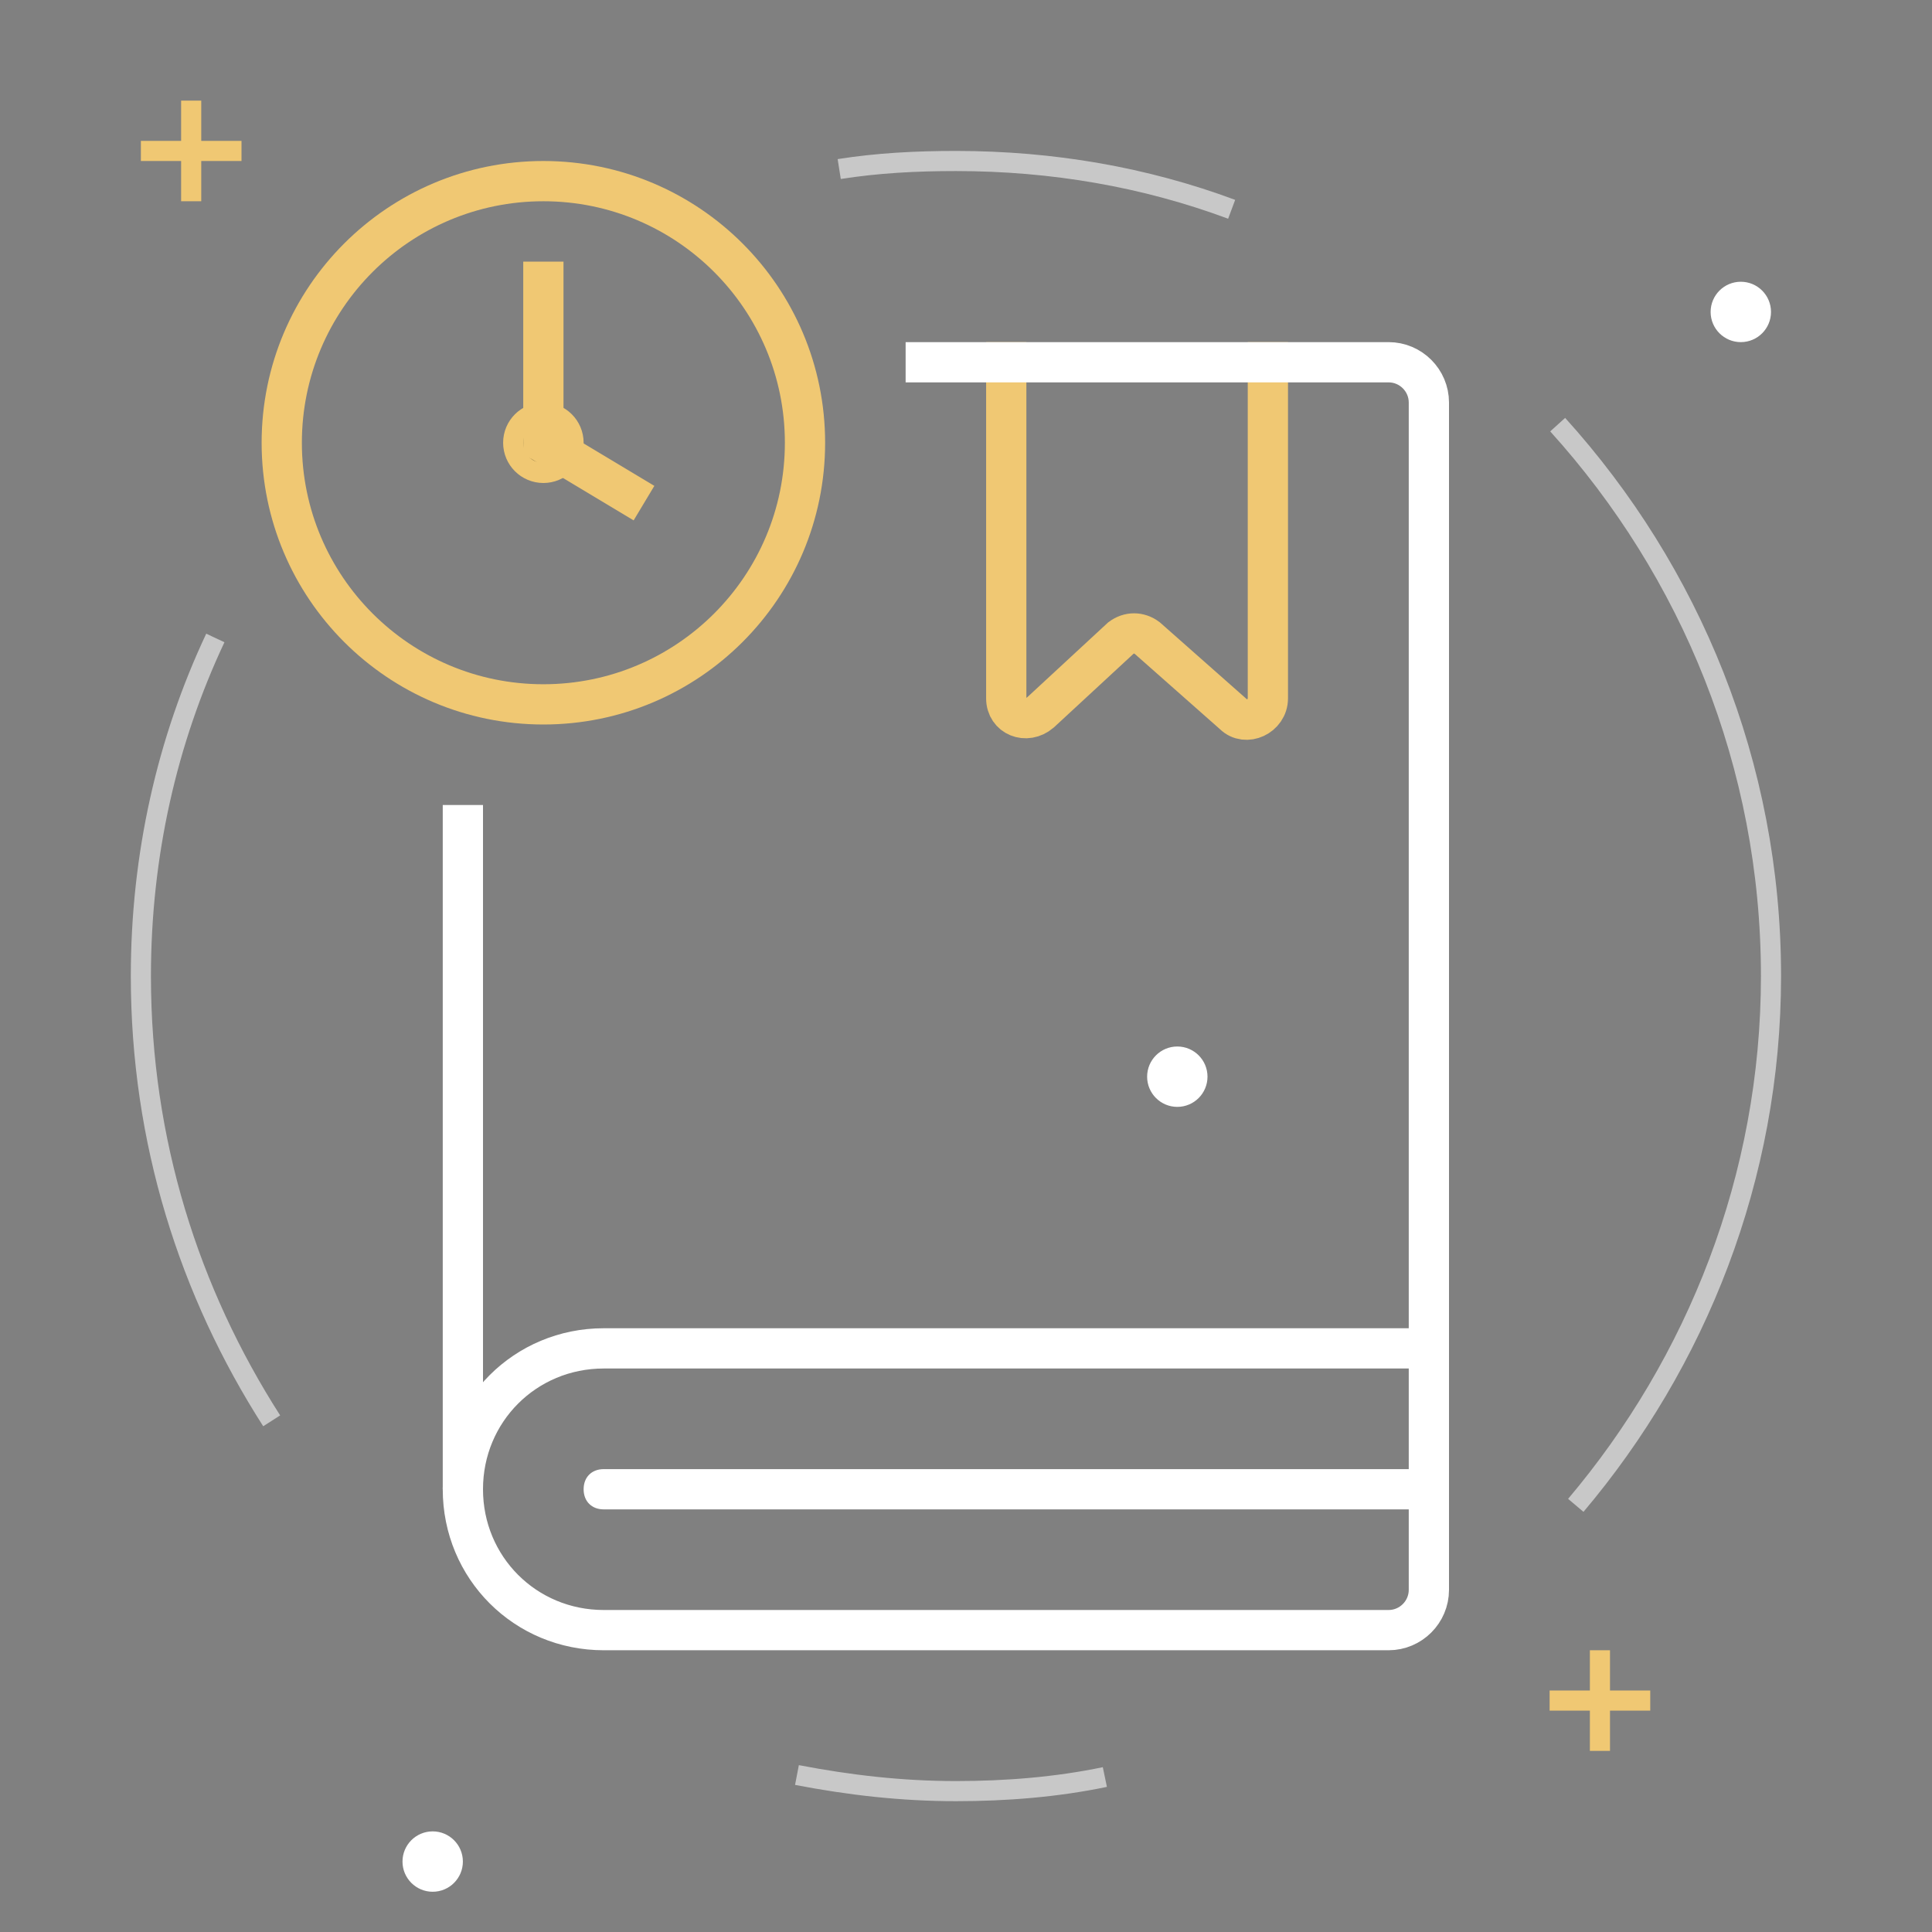
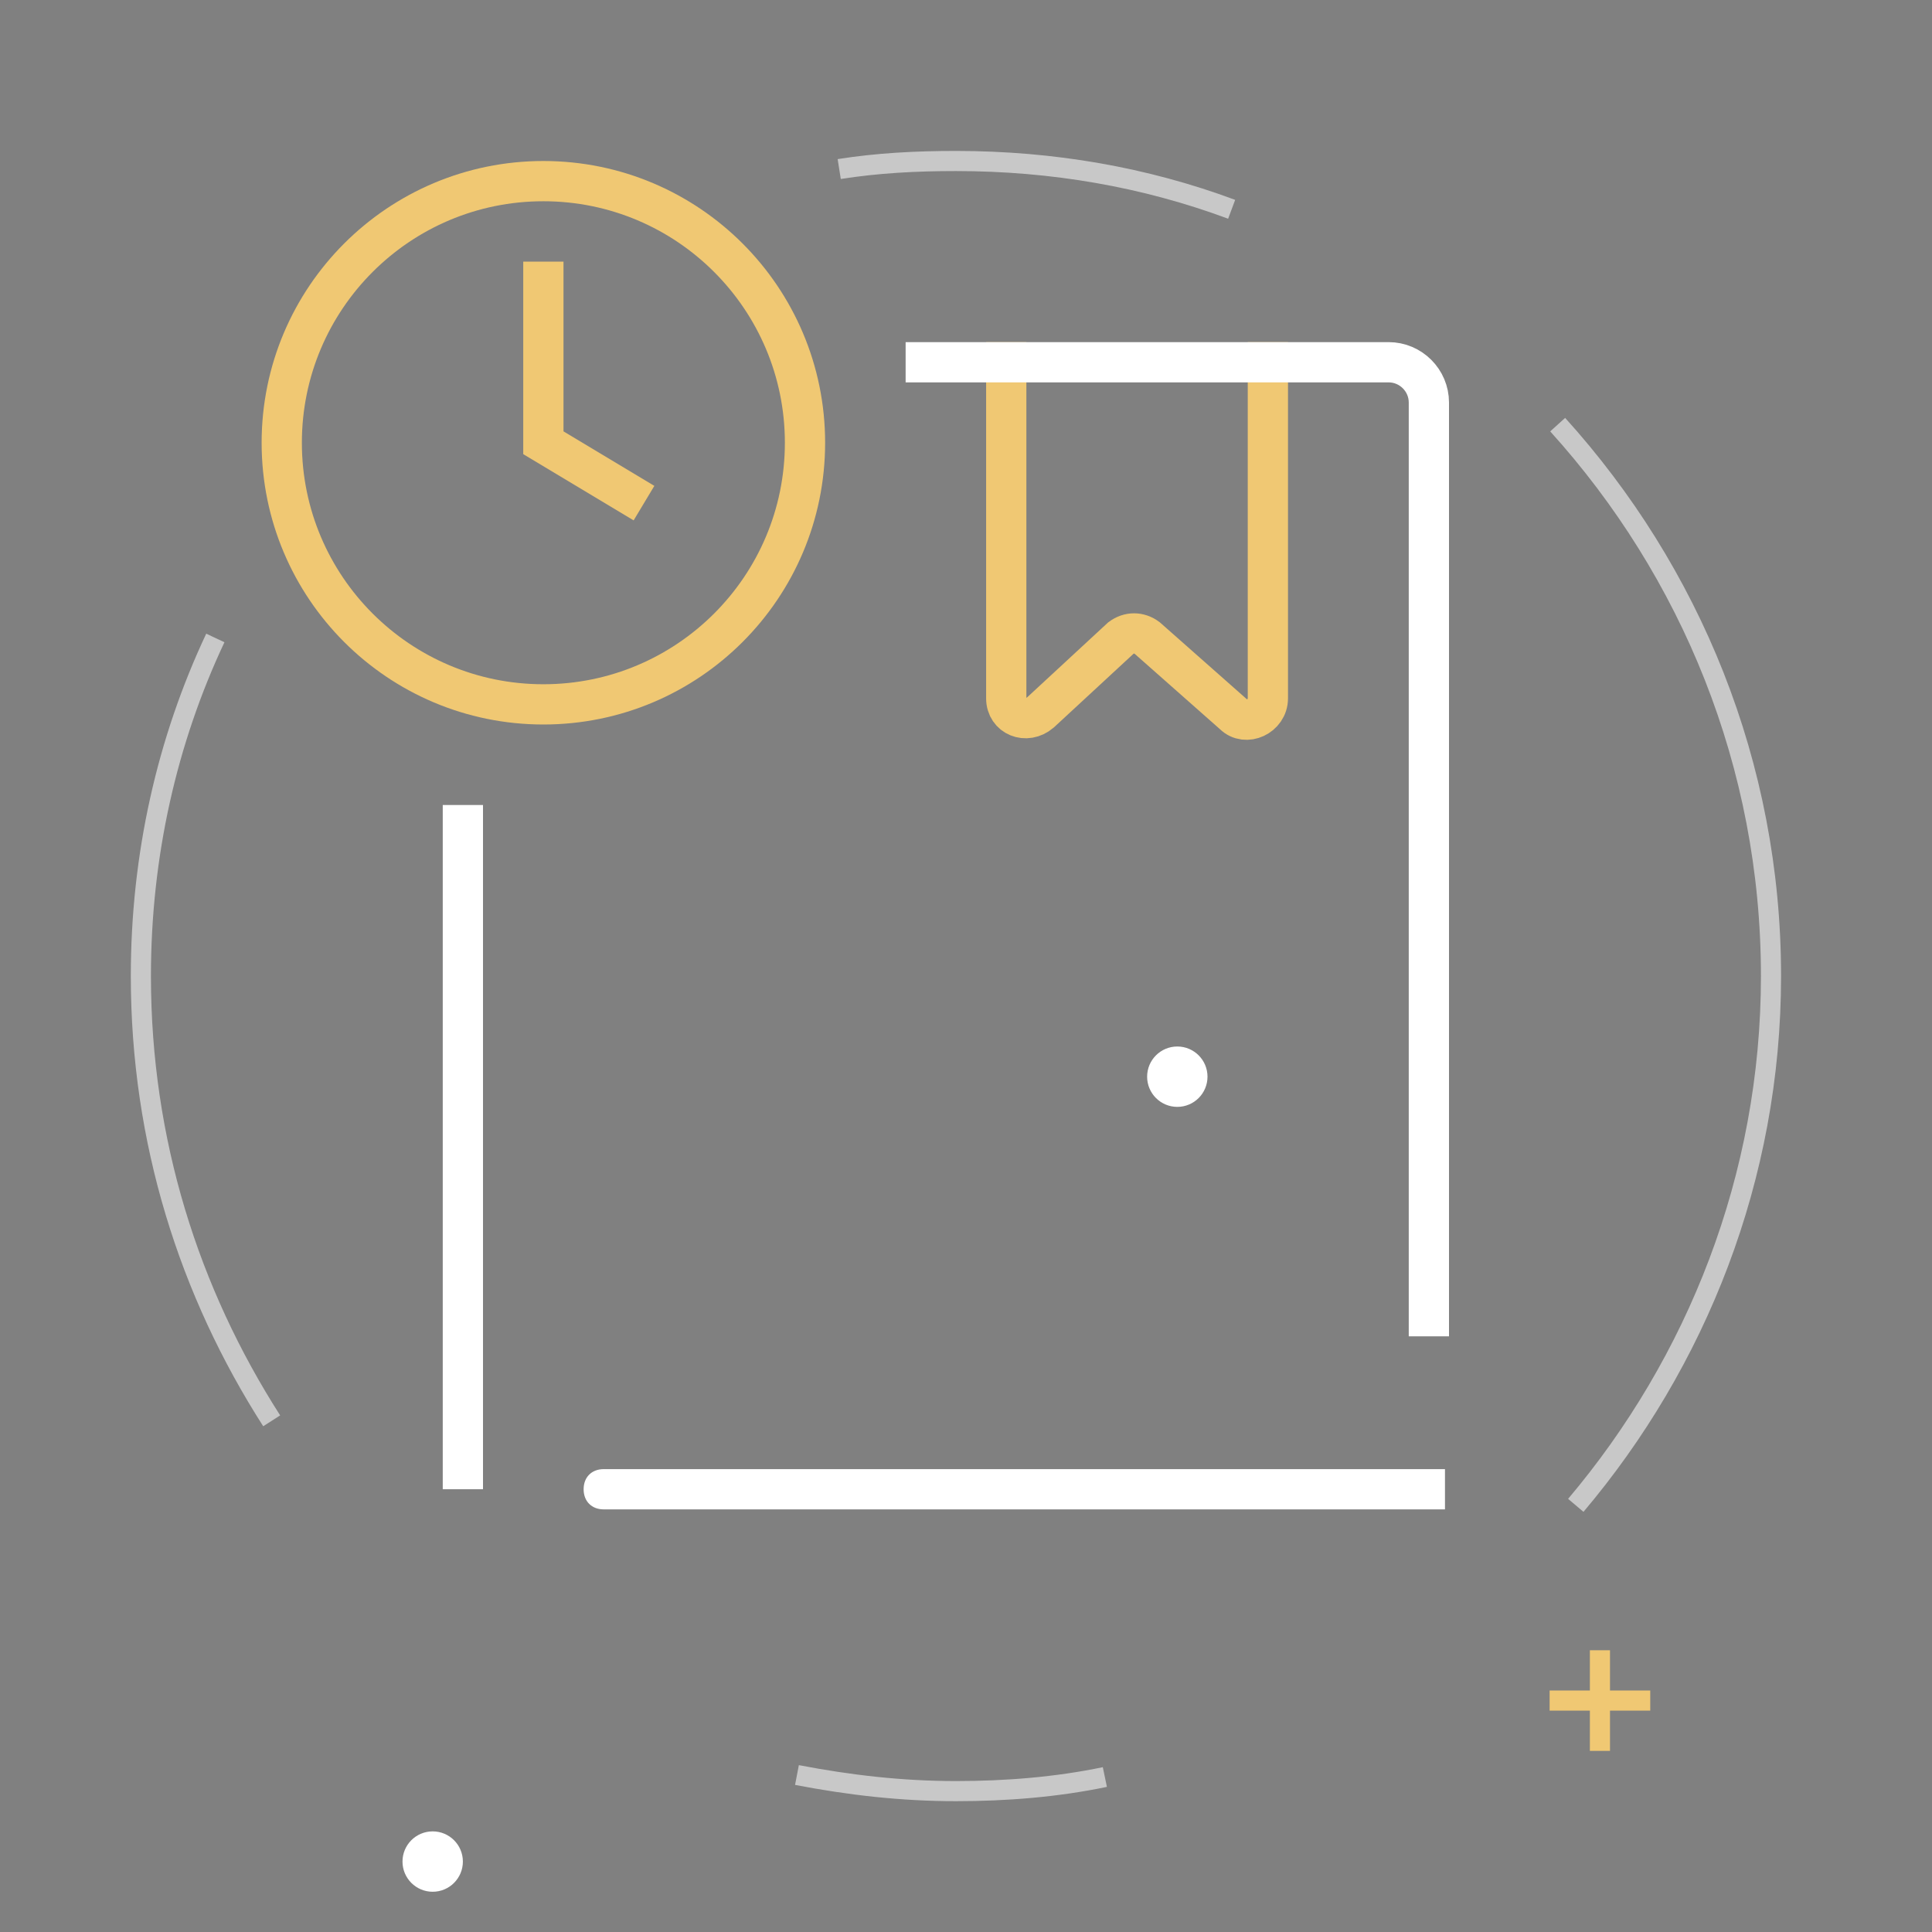
<svg xmlns="http://www.w3.org/2000/svg" id="Слой_1" x="0px" y="0px" viewBox="0 0 96 96" style="enable-background:new 0 0 96 96;" xml:space="preserve">
  <rect x="0" y="0" width="96" height="96" fill="#808080" stroke="none" />
  <style type="text/css"> .st0{fill:none;stroke:#C8C8C8;} .st1{fill:none;stroke:#FFFFFF;stroke-width:2;} .st2{fill:#FFFFFF;} .st3{fill:none;stroke:#F0C873;stroke-width:2;} .st4{fill:#020202;stroke:#F0C873;} .st5{fill:none;stroke:#F0C873;} </style>
  <path class="st0" d="M41.7,8.4C43.6,8.1,45.5,8,47.5,8c4.8,0,9.4,0.8,13.7,2.4 M10.7,31.7C8.3,36.8,7,42.5,7,48.5 c0,8.2,2.4,15.7,6.5,22.1 M78.3,74.8c6-7.1,9.7-16.3,9.7-26.3c0-10.5-4-20.1-10.6-27.4 M39.6,88.2c2.6,0.5,5.2,0.8,7.9,0.8 c2.5,0,5-0.2,7.4-0.7" />
-   <path class="st1" d="M23,74c0-3.9,3.1-7,7-7h41v12c0,1.1-0.9,2-2,2H30C26.1,81,23,77.9,23,74z" />
  <path class="st2" d="M30,73c-0.6,0-1,0.4-1,1s0.4,1,1,1V73z M71.8,73H30v2h41.8V73z" />
  <path class="st3" d="M50,17v17.7c0,0.9,1,1.3,1.7,0.7l4-3.7c0.4-0.3,0.9-0.3,1.3,0l4.3,3.8c0.6,0.6,1.7,0.1,1.7-0.8V17" />
  <path class="st1" d="M23,74V40 M71,66.4V20c0-1.1-0.9-2-2-2H45" />
  <g>
    <circle class="st3" cx="27" cy="22" r="13" />
-     <circle class="st4" cx="27" cy="22" r="1.5" />
    <path class="st3" d="M27,13v9l5,3" />
  </g>
-   <path class="st5" d="M9.5,5v5" />
-   <path class="st5" d="M12,7.5H7" />
  <path class="st5" d="M79.5,82v5" />
  <path class="st5" d="M82,84.5h-5" />
-   <circle class="st2" cx="86.5" cy="15.5" r="1.5" />
  <circle class="st2" cx="21.5" cy="92.5" r="1.5" />
  <circle class="st2" cx="58.5" cy="53.5" r="1.5" />
</svg>